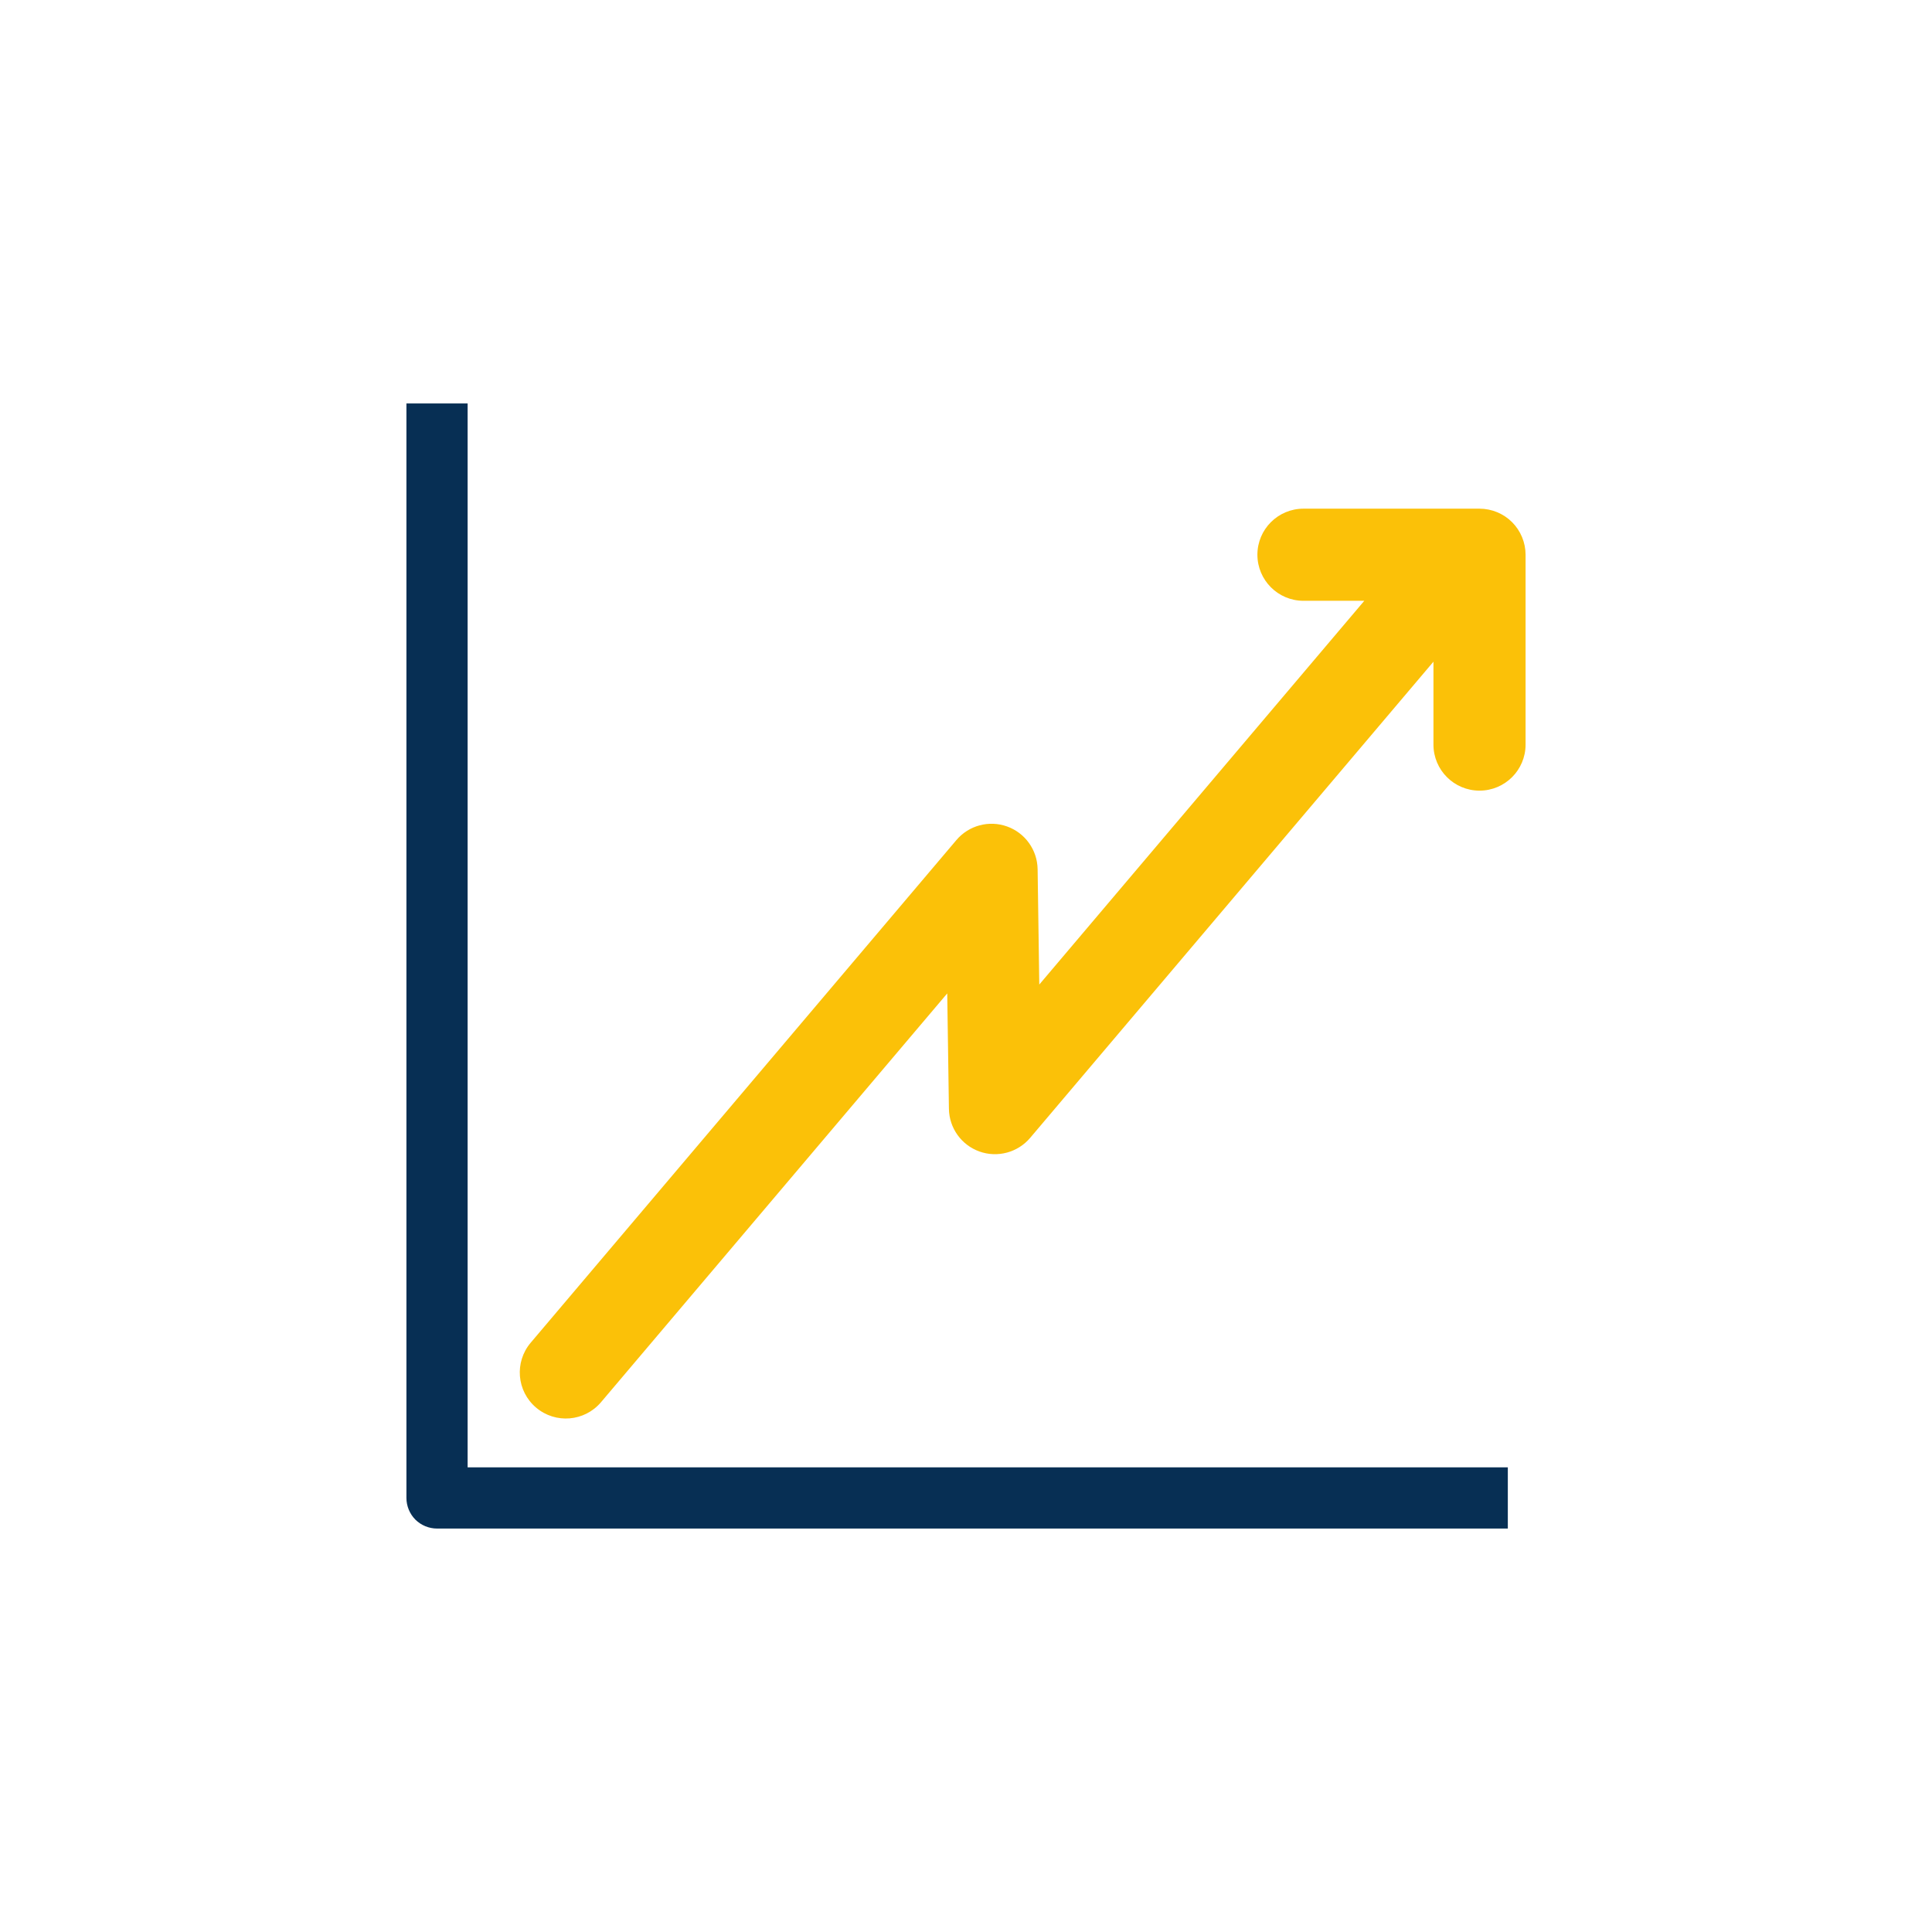
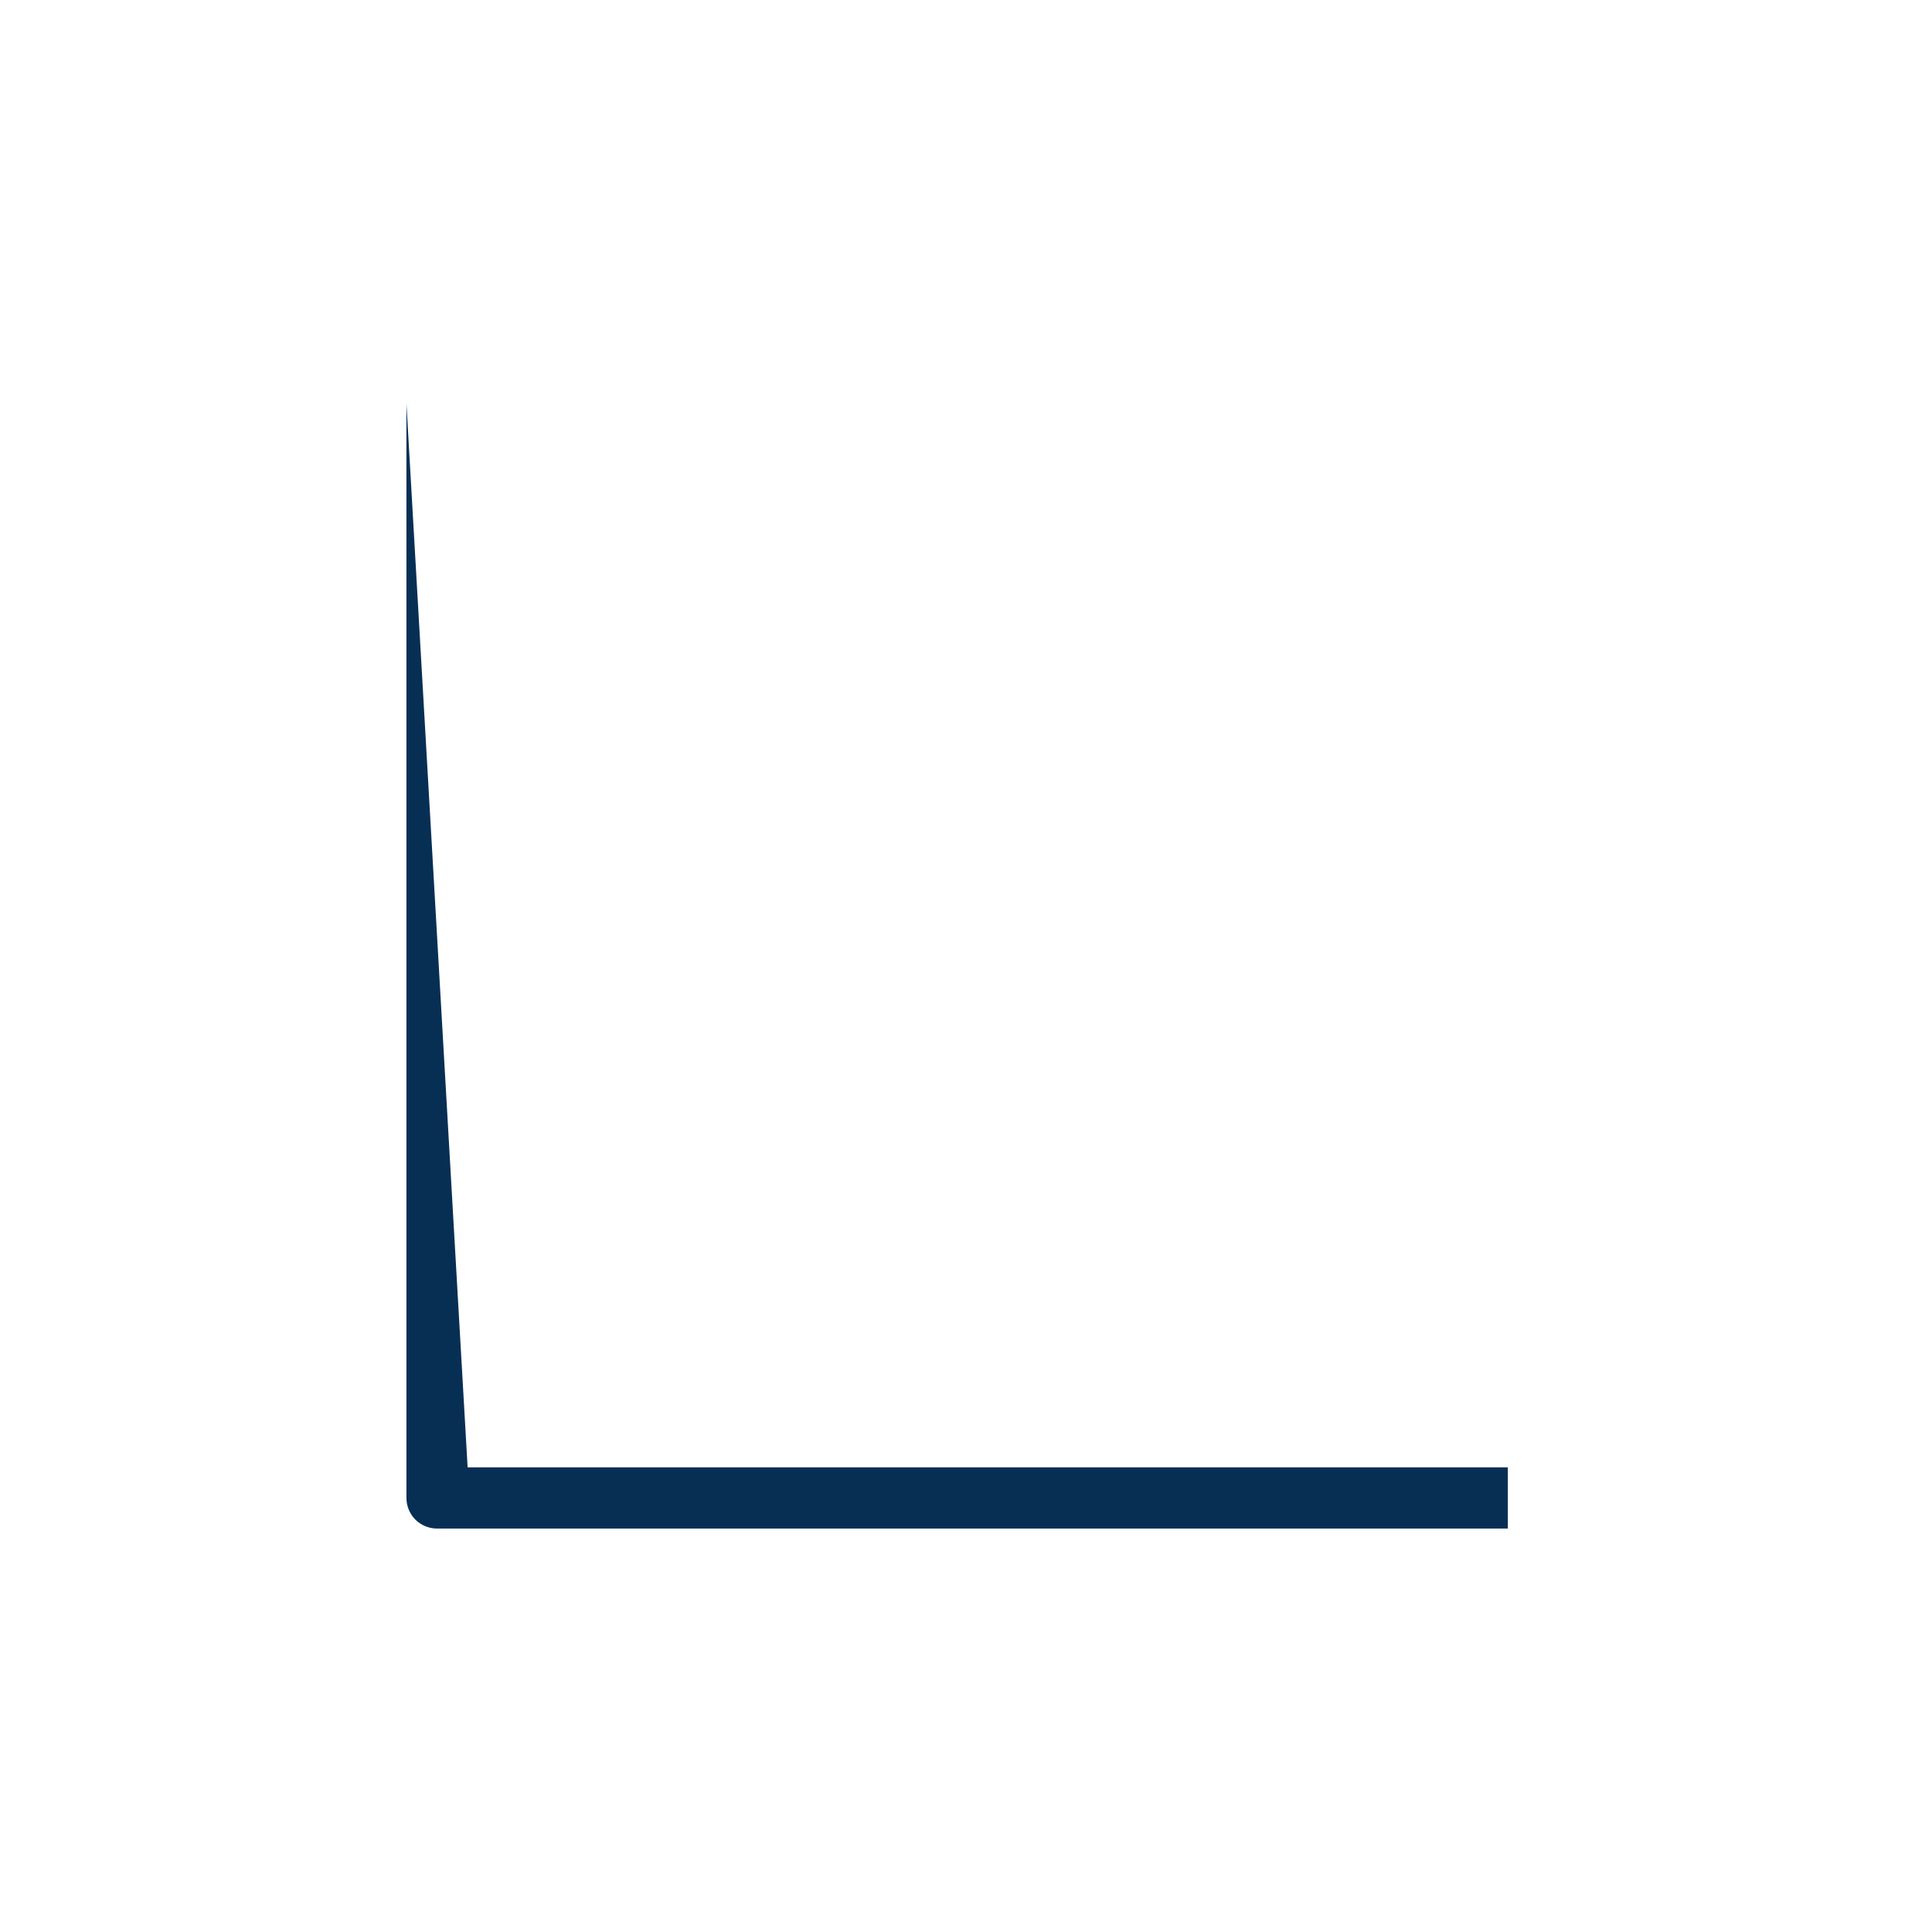
<svg xmlns="http://www.w3.org/2000/svg" id="Layer_1" data-name="Layer 1" viewBox="0 0 1122 1122">
  <defs>
    <style>
      .cls-1 {
        fill: #072f54;
      }

      .cls-2 {
        fill: #fbc108;
      }
    </style>
  </defs>
  <g id="Object">
    <g id="object-group">
-       <path id="object-path-1" class="cls-1" d="M236.03,234.3v635.62c0,4.69,1.89,9.26,5.18,12.58,3.32,3.31,7.9,5.2,12.59,5.2h621.86v-35.56h-604.09v-617.84Z" />
-       <path id="object-path-2" class="cls-2" d="M859.21,459.16c14.78,0,26.76-11.97,26.76-26.74v-110.27c0-7.04-2.85-13.92-7.83-18.9-4.97-4.99-11.87-7.84-18.93-7.84h-102.22c-14.78,0-26.76,11.97-26.76,26.74s11.98,26.76,26.76,26.76h35.32l-188.75,222.86-.97-67c-.17-11.15-7.24-21.05-17.73-24.8-10.48-3.77-22.23-.62-29.44,7.89l-247.21,291.9c-9.56,11.27-8.17,28.15,3.12,37.7,11.27,9.55,28.14,8.15,37.7-3.13l201.07-237.41.98,67.01c.15,11.14,7.21,21.03,17.72,24.8,10.48,3.75,22.23.6,29.44-7.9l234.23-276.56v48.15c0,14.77,11.99,26.74,26.74,26.74Z" />
+       <path id="object-path-1" class="cls-1" d="M236.03,234.3v635.62c0,4.69,1.89,9.26,5.18,12.58,3.32,3.31,7.9,5.2,12.59,5.2h621.86v-35.56h-604.09Z" />
    </g>
  </g>
</svg>